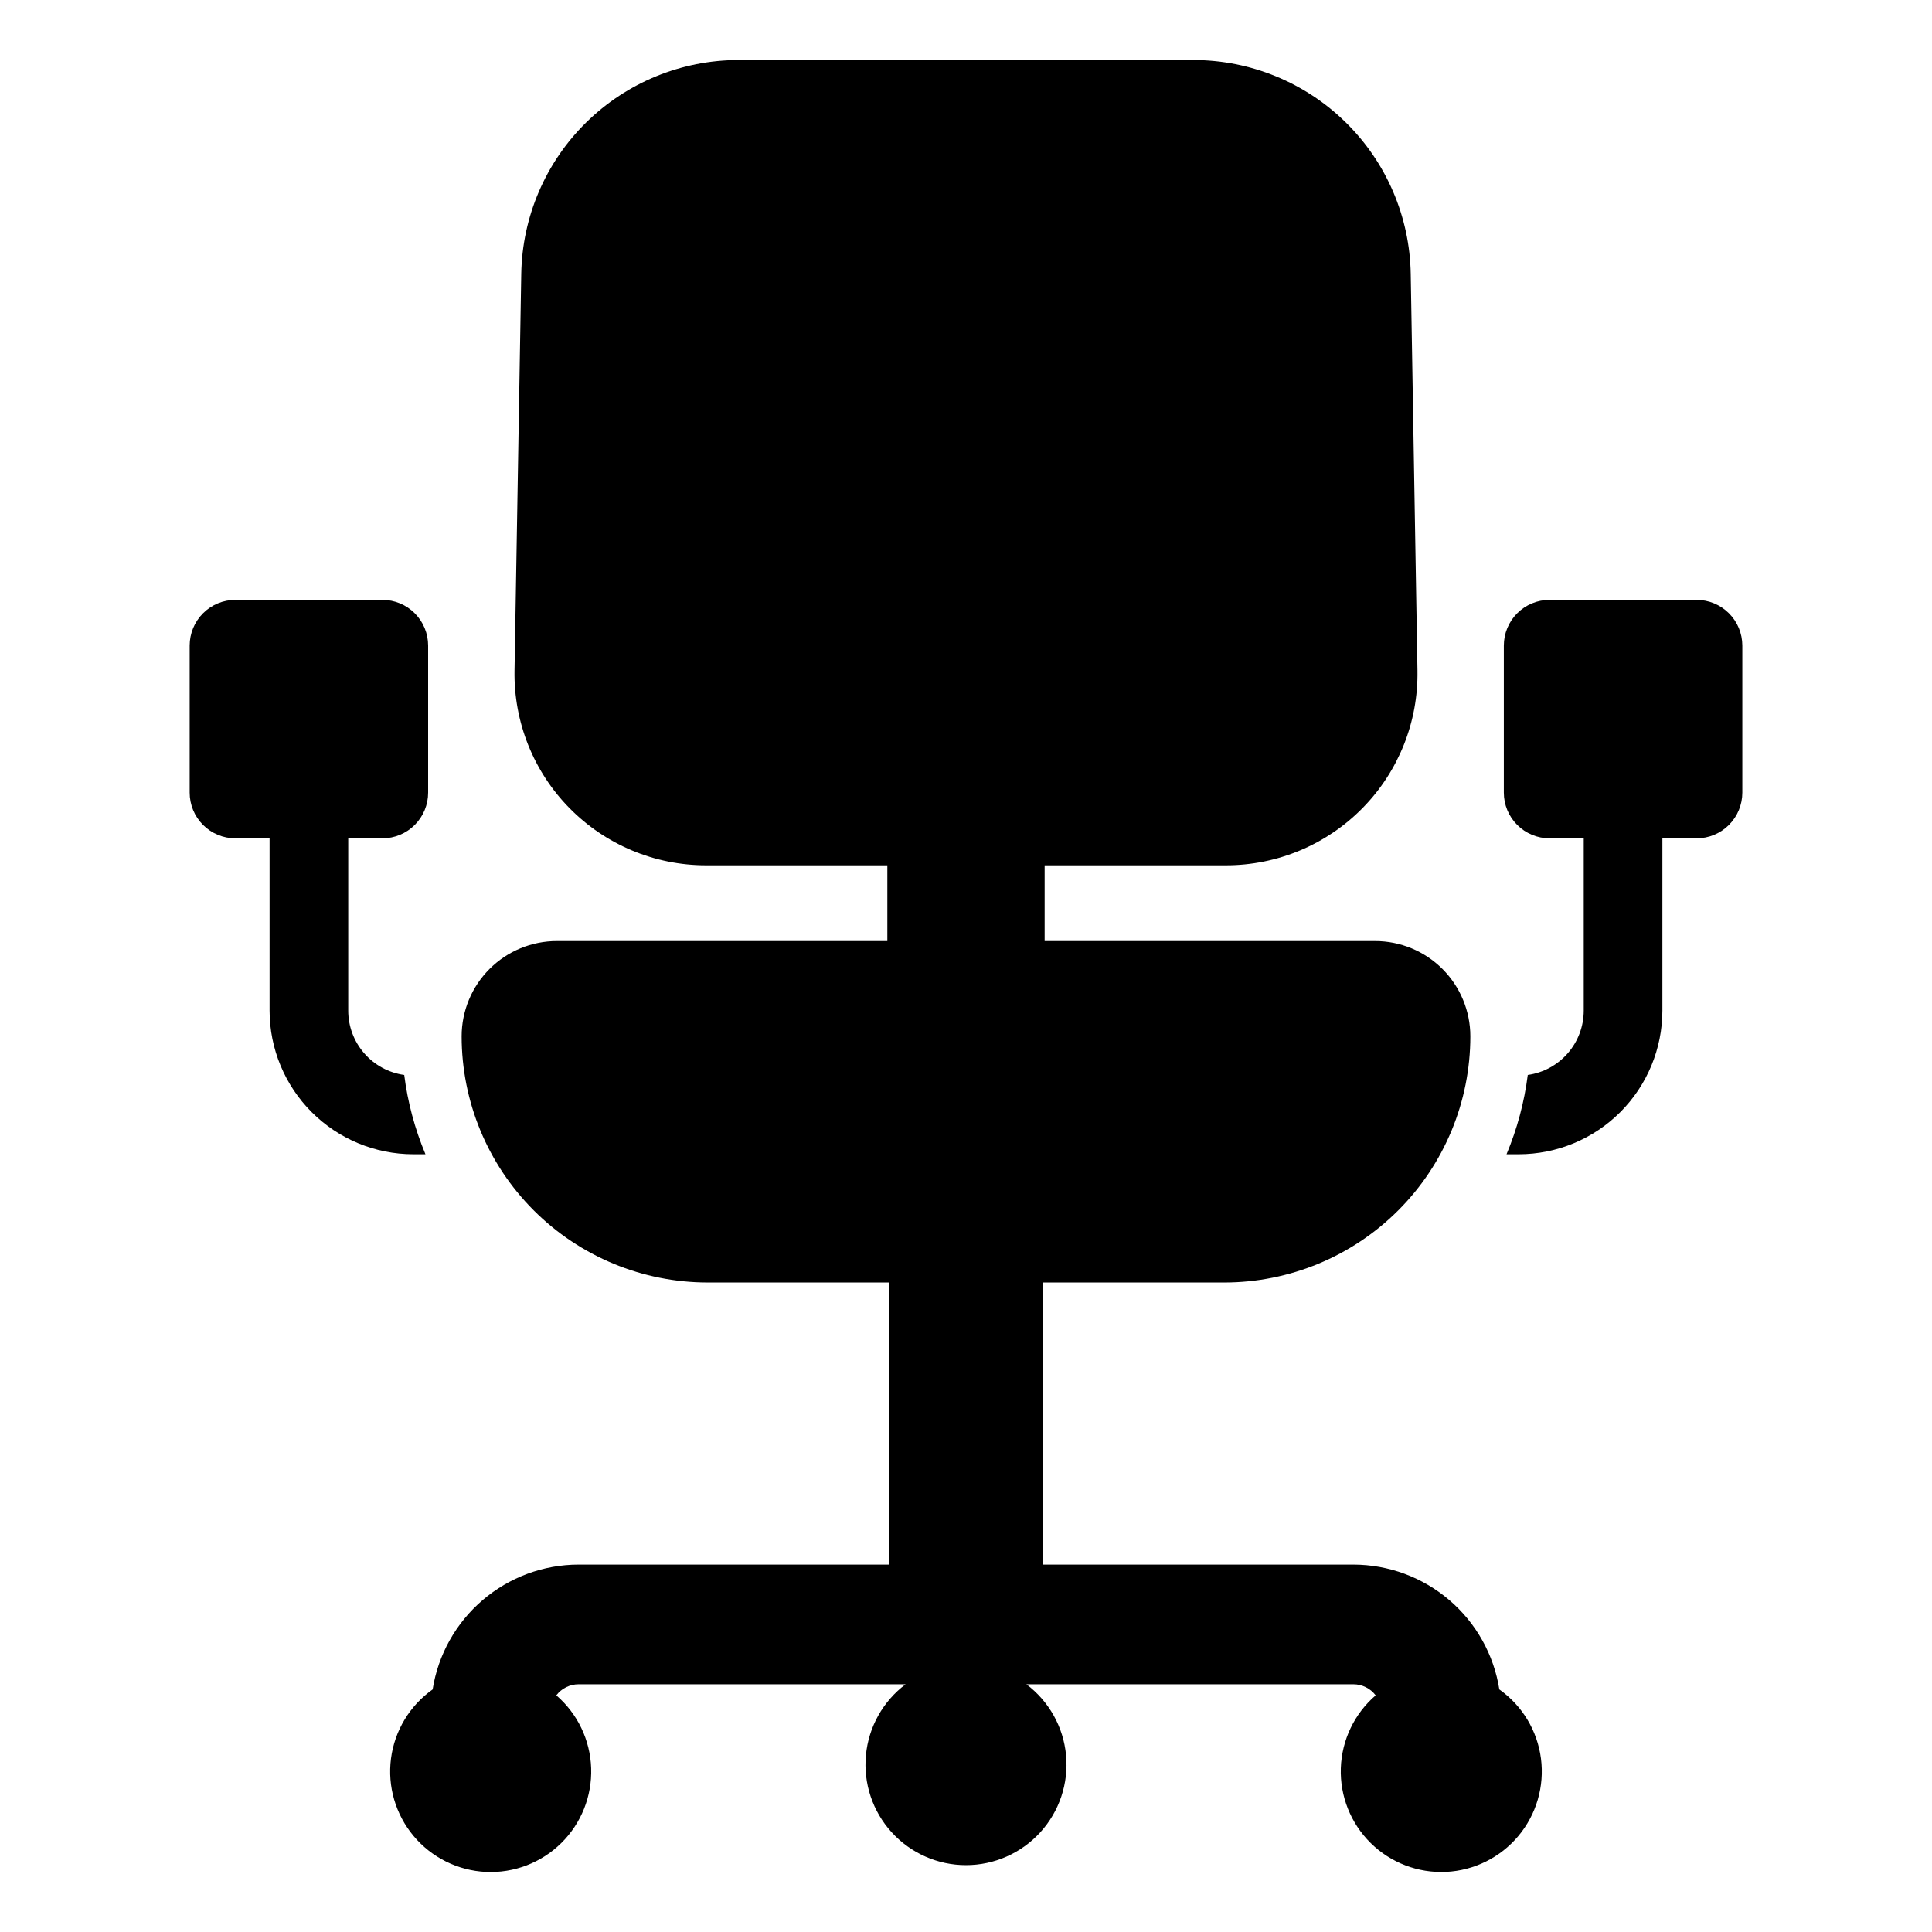
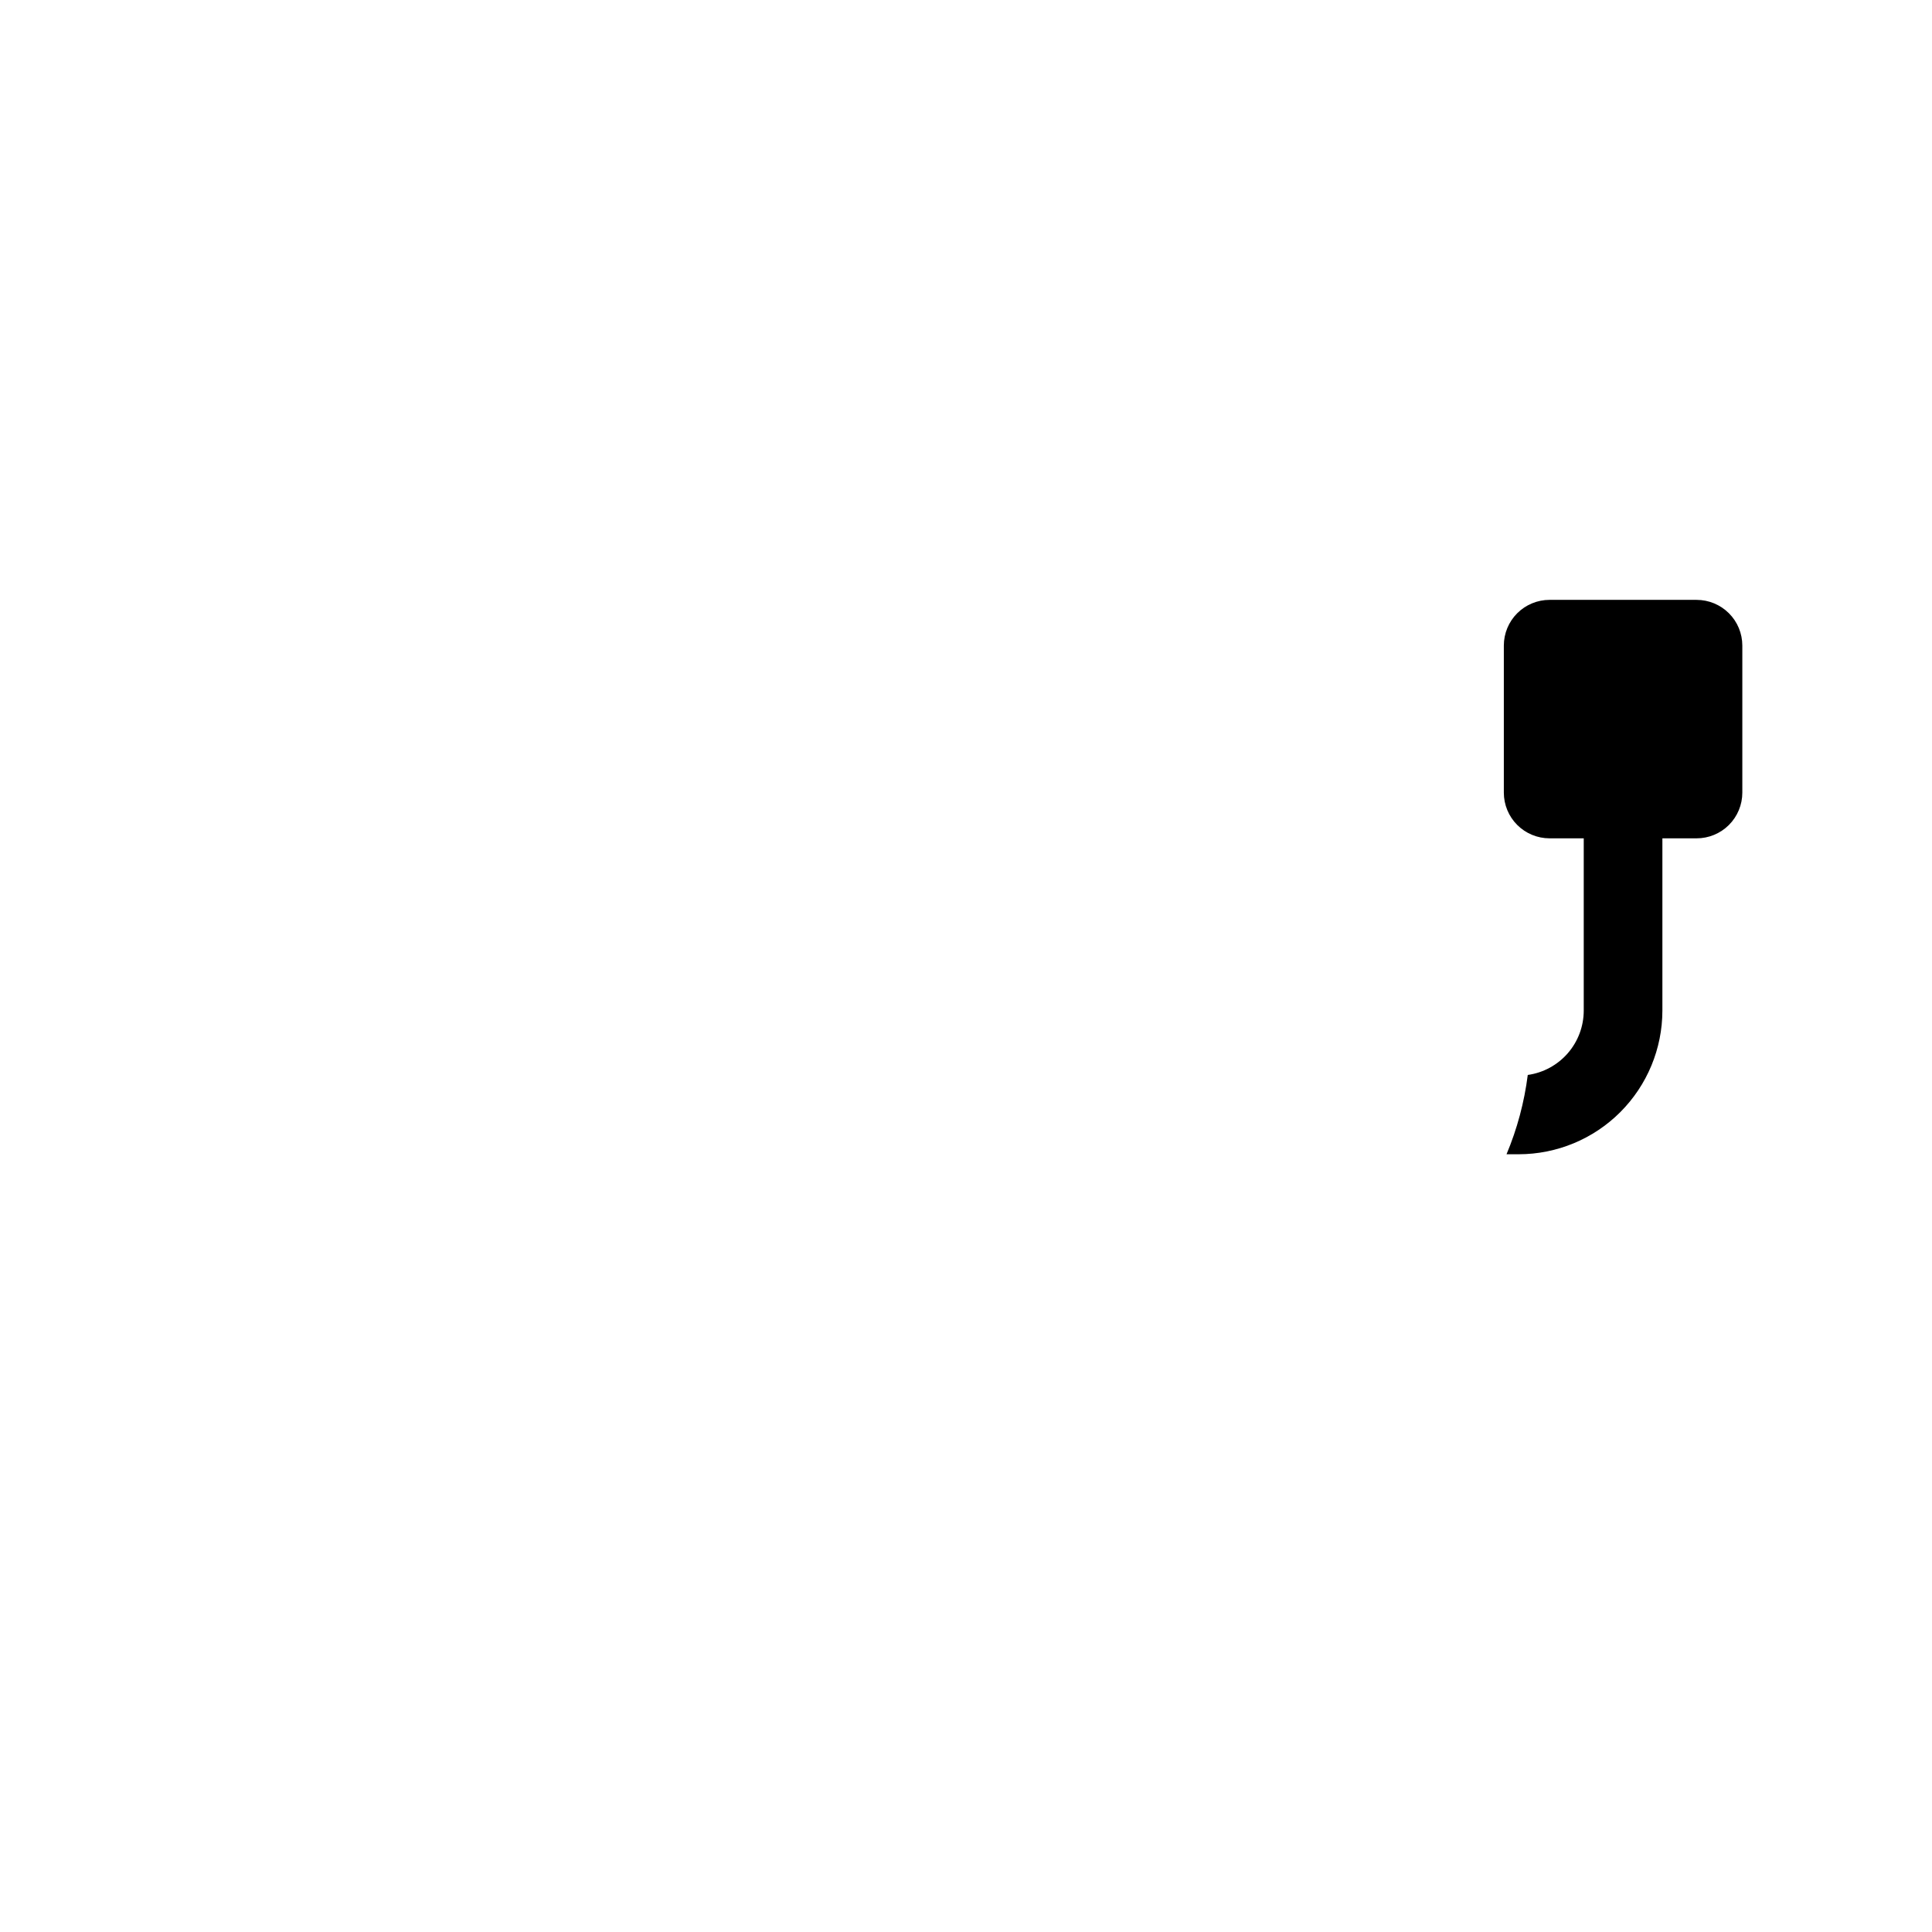
<svg xmlns="http://www.w3.org/2000/svg" fill="#000000" width="800px" height="800px" version="1.1" viewBox="144 144 512 512">
  <g>
-     <path d="m256.75 449.89c-2.816-6.719-4.711-13.789-5.625-21.016-4.113-0.574-7.883-2.613-10.609-5.746-2.727-3.133-4.231-7.144-4.234-11.297v-45.66h9.062v-0.004c3.211 0.004 6.297-1.273 8.566-3.547 2.273-2.269 3.551-5.352 3.547-8.566v-38.965c0.004-3.215-1.273-6.297-3.547-8.57-2.269-2.273-5.356-3.547-8.566-3.547h-38.965c-3.215 0-6.297 1.273-8.57 3.547-2.273 2.273-3.547 5.356-3.547 8.57v38.965c0 3.211 1.273 6.297 3.547 8.566 2.273 2.273 5.356 3.551 8.57 3.547h9.059v45.664c0.012 10.09 4.027 19.762 11.16 26.898 7.137 7.137 16.809 11.148 26.898 11.16z" />
    <path d="m593.61 302.97h-38.965c-3.211 0-6.293 1.277-8.566 3.547-2.273 2.273-3.547 5.356-3.547 8.57v38.965c0 3.211 1.273 6.293 3.547 8.566 2.273 2.273 5.356 3.547 8.566 3.547h9.062v45.664c-0.004 4.152-1.508 8.16-4.231 11.293-2.727 3.133-6.492 5.176-10.602 5.75-0.918 7.227-2.809 14.297-5.629 21.016h3.246-0.004c10.094-0.012 19.766-4.023 26.902-11.16 7.133-7.137 11.148-16.809 11.16-26.898v-45.66h9.062l-0.004-0.004c3.215 0.004 6.301-1.273 8.574-3.543 2.273-2.273 3.551-5.356 3.551-8.57v-38.965c0-3.215-1.277-6.301-3.551-8.57-2.273-2.273-5.359-3.551-8.574-3.547z" />
-     <path d="m541.34 591.72c-1.457-9.215-6.152-17.609-13.242-23.672s-16.109-9.402-25.441-9.414h-82.348v-74.758h48.102c17.305 0 33.902-6.875 46.137-19.109s19.109-28.832 19.109-46.137c0-6.691-2.66-13.113-7.394-17.848-4.731-4.734-11.152-7.391-17.848-7.391h-87.574v-20.07h48.059c13.609 0 26.648-5.465 36.188-15.168 9.543-9.703 14.785-22.832 14.555-36.441l-1.785-105.17c-0.258-15.109-6.441-29.512-17.215-40.105-10.777-10.594-25.281-16.531-40.395-16.531h-120.5c-15.113 0-29.617 5.938-40.395 16.531-10.773 10.594-16.957 24.996-17.215 40.105l-1.785 105.17c-0.23 13.609 5.012 26.738 14.555 36.441 9.539 9.703 22.578 15.168 36.188 15.168h48.059v20.066l-87.574 0.004c-6.695 0-13.117 2.656-17.848 7.391-4.734 4.734-7.394 11.156-7.394 17.848 0 17.305 6.875 33.902 19.109 46.137 12.234 12.234 28.832 19.109 46.137 19.109h48.102v74.758h-82.348c-9.332 0.012-18.352 3.352-25.438 9.414-7.09 6.062-11.789 14.457-13.246 23.672-6.074 4.297-10.074 10.938-11.035 18.32-0.957 7.379 1.215 14.82 5.992 20.527 4.777 5.707 11.723 9.156 19.152 9.512 7.434 0.355 14.676-2.414 19.977-7.641 5.301-5.223 8.172-12.426 7.922-19.863-0.246-7.438-3.598-14.43-9.234-19.289 1.402-1.848 3.59-2.934 5.91-2.934h86.656c-5.996 4.504-9.812 11.328-10.516 18.793-0.703 7.469 1.773 14.887 6.82 20.43 5.047 5.547 12.199 8.711 19.699 8.711s14.652-3.164 19.699-8.711c5.047-5.543 7.523-12.961 6.82-20.43-0.703-7.465-4.519-14.289-10.516-18.793h86.656c2.32 0 4.508 1.086 5.91 2.934-5.637 4.859-8.984 11.852-9.234 19.289-0.246 7.434 2.625 14.637 7.922 19.859 5.301 5.223 12.543 7.992 19.973 7.637 7.434-0.355 14.379-3.805 19.152-9.508 4.777-5.707 6.949-13.148 5.992-20.527-0.957-7.379-4.957-14.02-11.031-18.316z" />
  </g>
</svg>